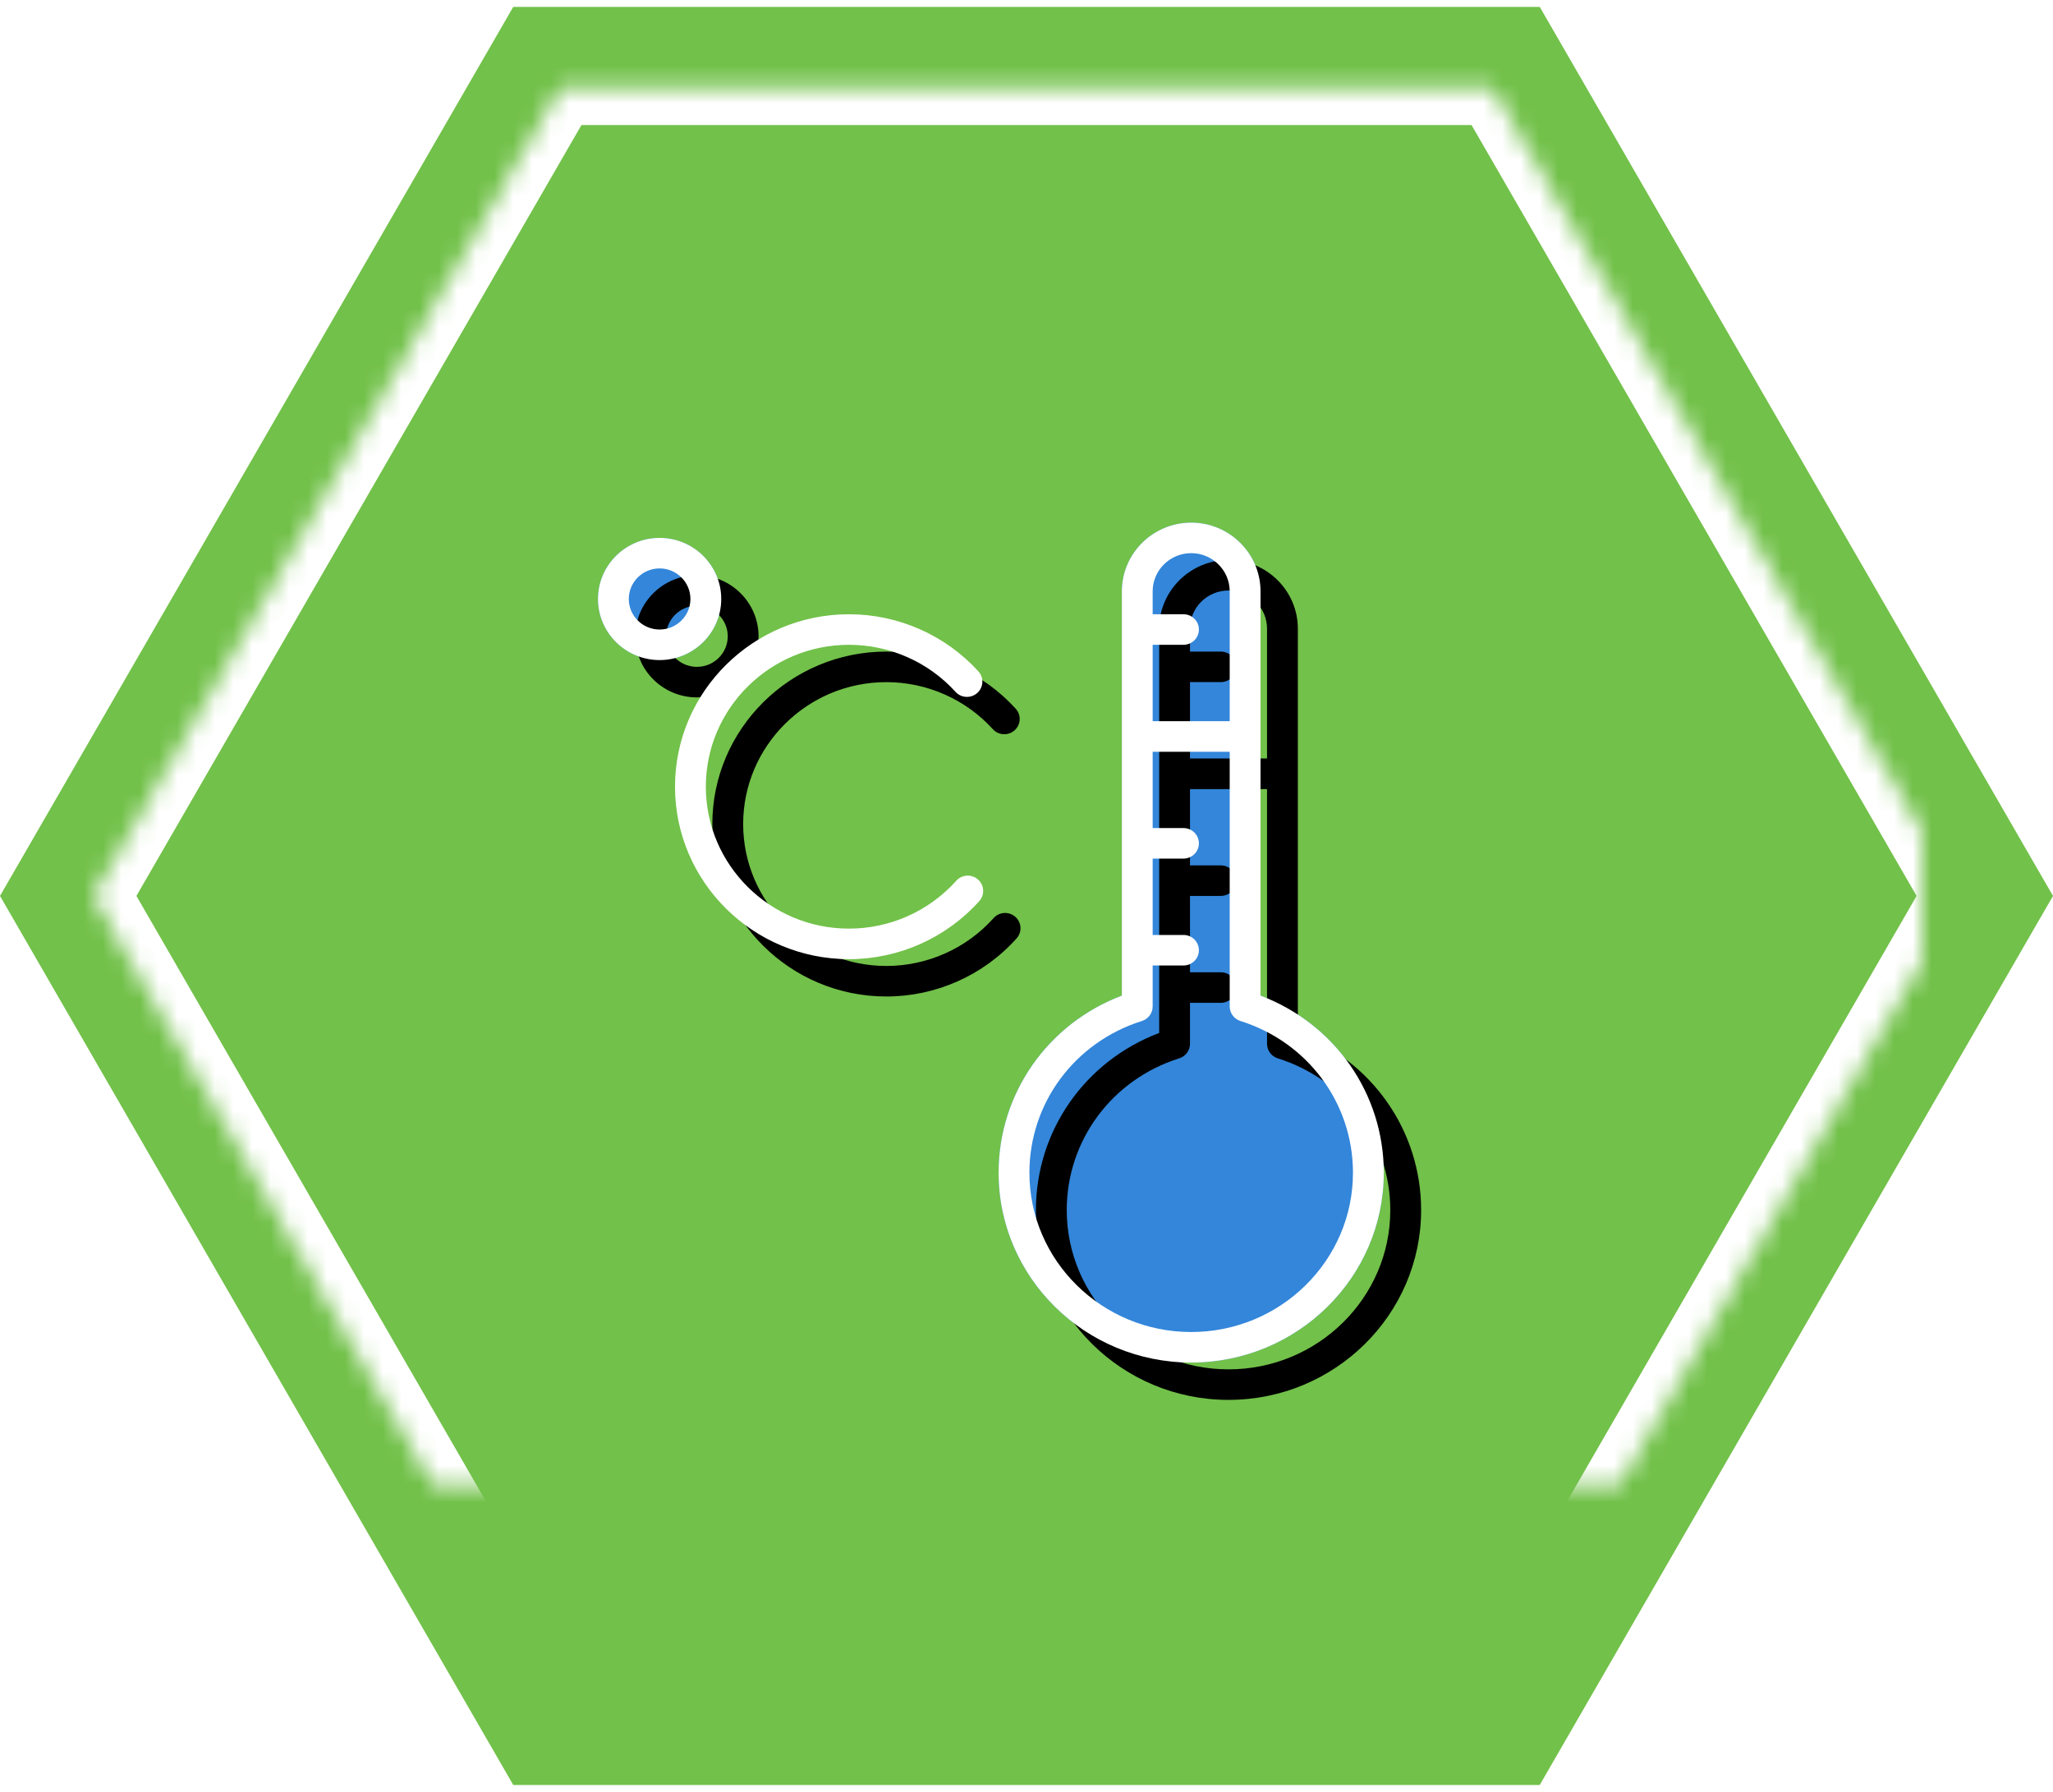
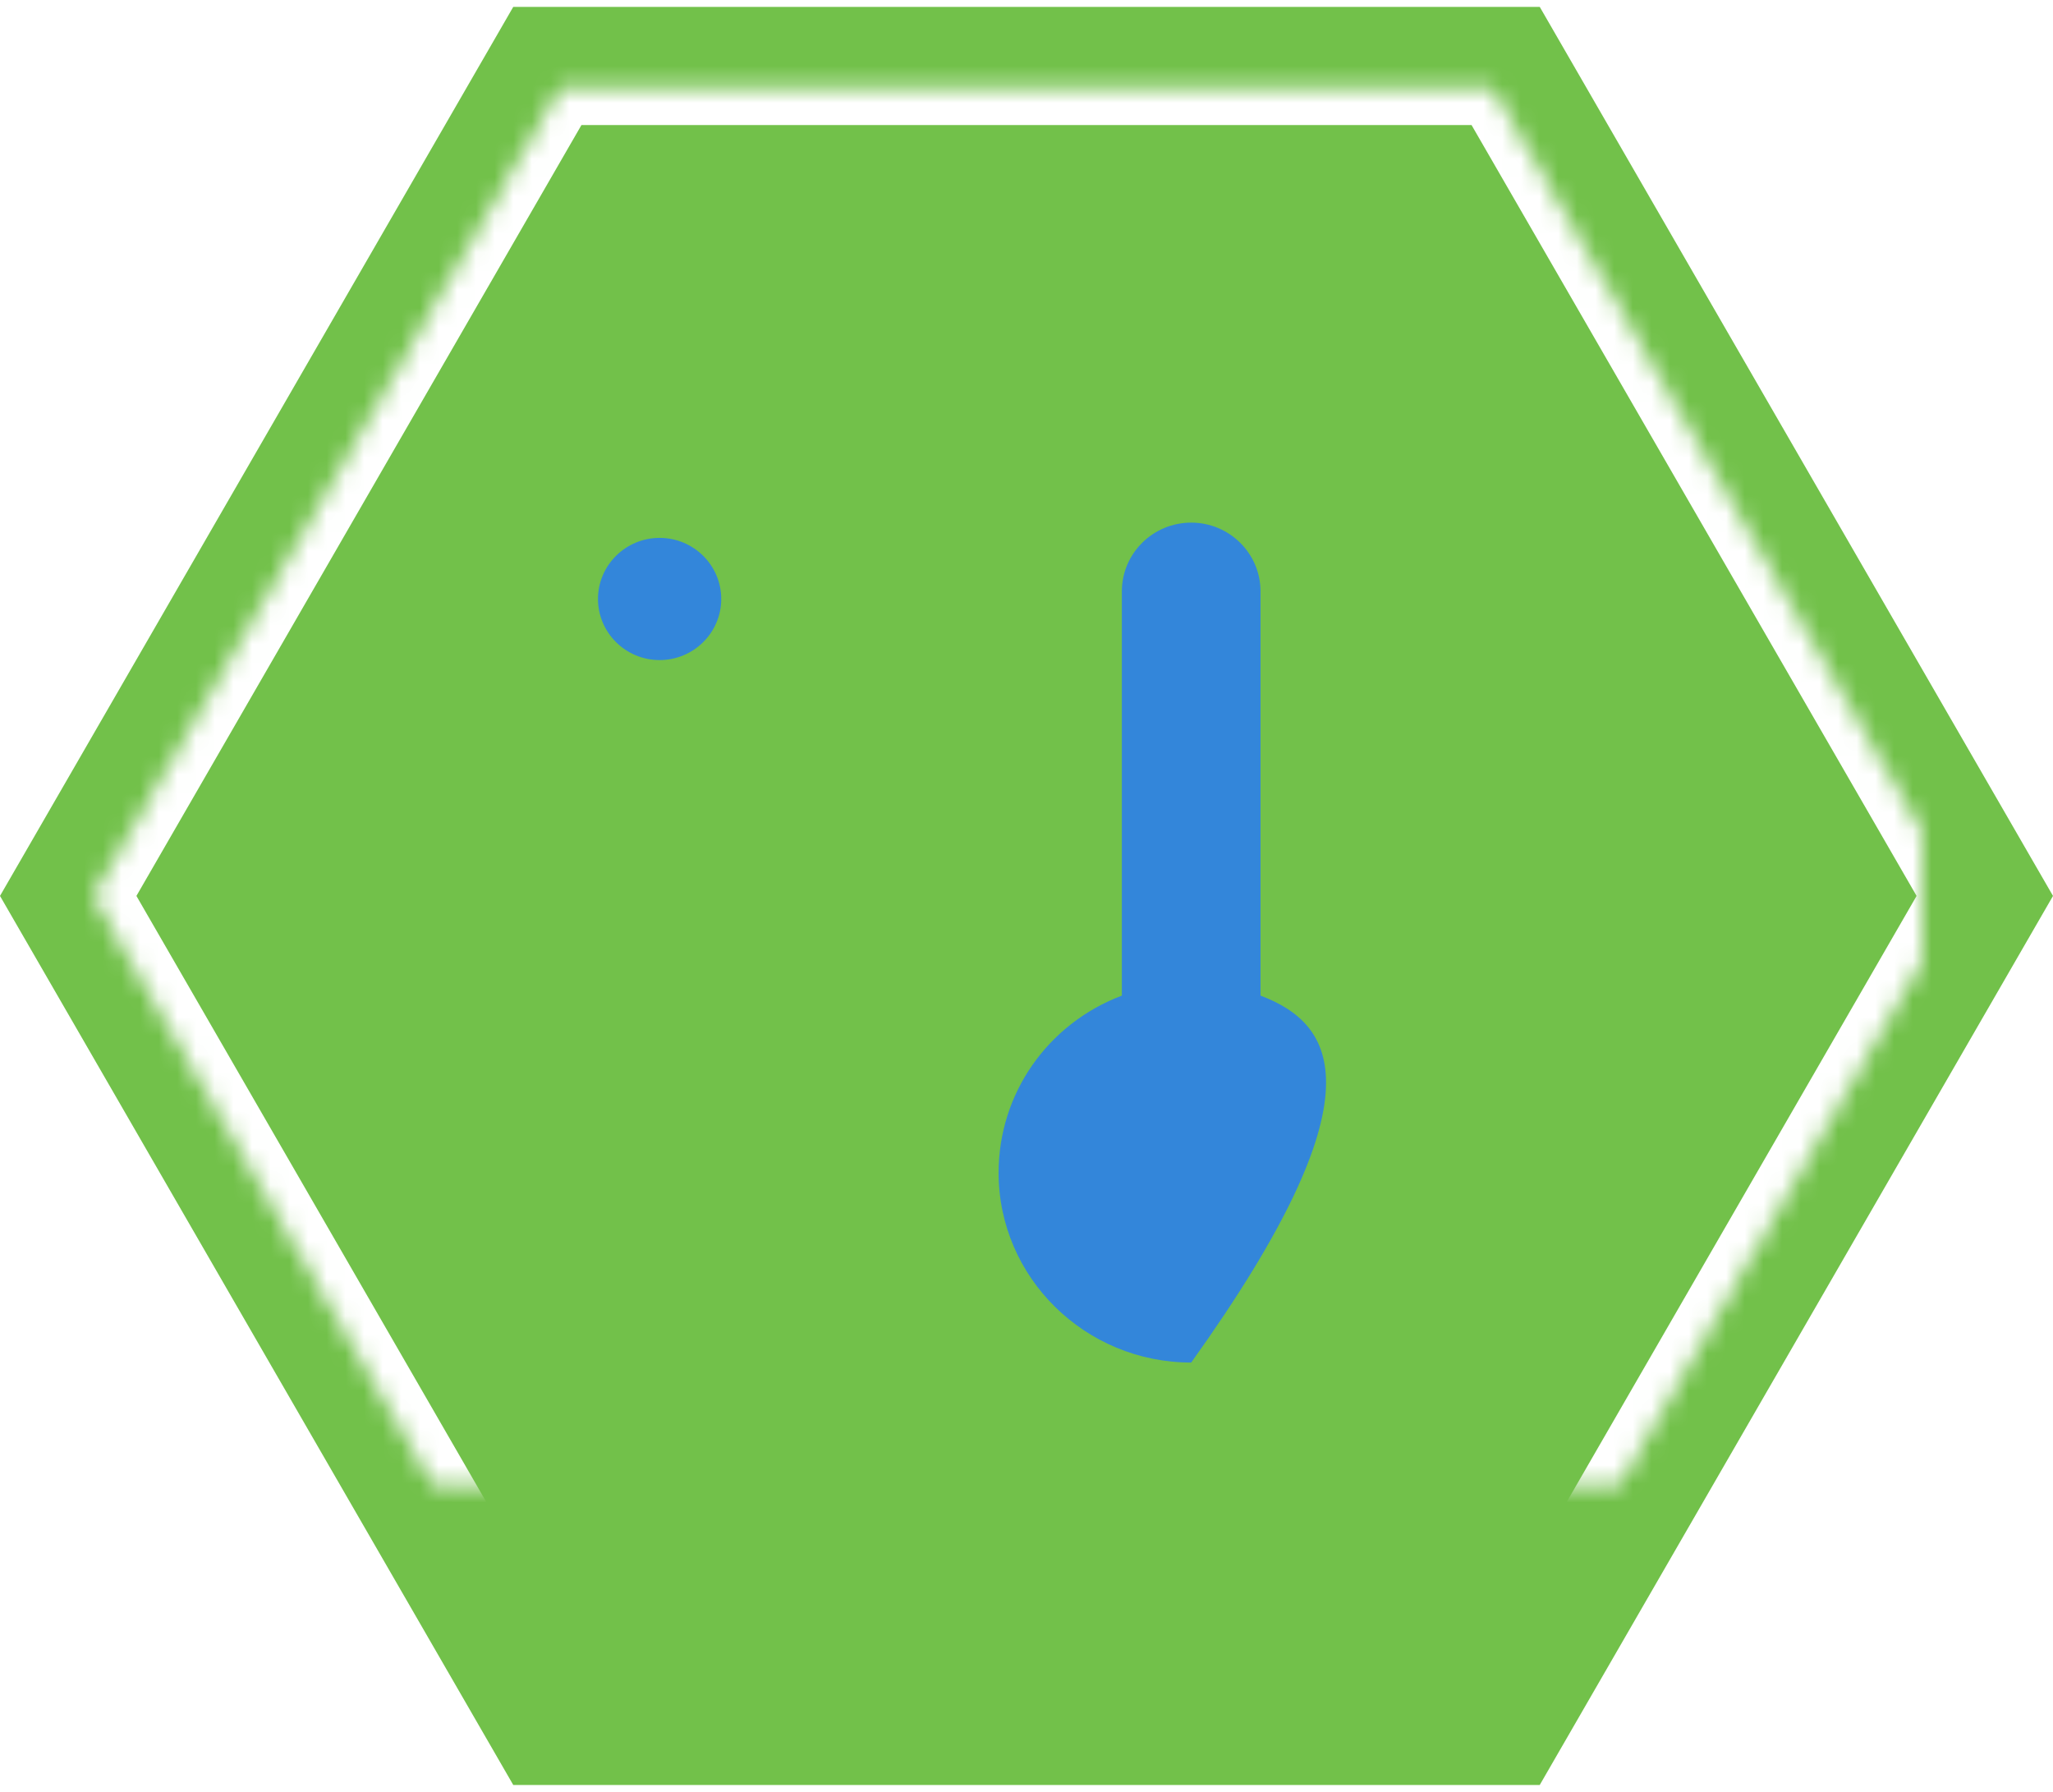
<svg xmlns="http://www.w3.org/2000/svg" xmlns:xlink="http://www.w3.org/1999/xlink" width="110px" height="96px" viewBox="0 0 110 96" version="1.1">
  <title>icon_advantages_2</title>
  <desc>Created with Sketch.</desc>
  <defs>
    <polygon id="path-1" points="55 -2 98.301 23 98.301 73 55 98 11.699 73 11.699 23" />
    <mask id="mask-2" maskContentUnits="userSpaceOnUse" maskUnits="objectBoundingBox" x="0" y="0" width="86.603" height="100" fill="white">
      <use xlink:href="#path-1" />
    </mask>
-     <path d="M67.539,53.341 L67.539,40.273 L67.539,39.459 L67.539,31.683 C67.539,29.652 65.873,28 63.824,28 C61.776,28 60.109,29.652 60.109,31.683 L60.109,39.459 L60.109,40.273 L60.109,53.341 C56.134,54.846 53.505,58.588 53.505,62.831 C53.505,68.438 58.134,73 63.824,73 C69.515,73 74.144,68.438 74.144,62.831 C74.144,58.588 71.514,54.846 67.539,53.341 L67.539,53.341 Z M61.76,34.545 L63.411,34.545 C63.868,34.545 64.237,34.179 64.237,33.727 C64.237,33.275 63.868,32.909 63.411,32.909 L61.76,32.909 L61.76,31.683 C61.76,30.554 62.686,29.636 63.824,29.636 C64.962,29.636 65.888,30.554 65.888,31.683 L65.888,38.637 L61.76,38.637 L61.76,34.545 L61.76,34.545 Z M63.824,71.364 C59.044,71.364 55.156,67.536 55.156,62.831 C55.156,59.102 57.578,55.835 61.184,54.701 C61.527,54.593 61.76,54.278 61.76,53.921 L61.76,51.727 L63.411,51.727 C63.868,51.727 64.237,51.361 64.237,50.909 C64.237,50.457 63.868,50.091 63.411,50.091 L61.76,50.091 L61.76,46 L63.411,46 C63.868,46 64.237,45.634 64.237,45.182 C64.237,44.73 63.868,44.364 63.411,44.364 L61.76,44.364 L61.76,40.277 L65.888,40.277 L65.888,53.921 C65.888,54.278 66.121,54.594 66.463,54.701 C70.07,55.835 72.492,59.102 72.492,62.831 C72.493,67.536 68.604,71.364 63.824,71.364 Z M51.236,47.188 C49.779,48.817 47.685,49.752 45.491,49.752 C41.26,49.752 37.819,46.341 37.819,42.149 C37.819,37.957 41.26,34.546 45.491,34.546 C47.663,34.546 49.743,35.464 51.196,37.066 C51.501,37.402 52.022,37.429 52.362,37.127 C52.701,36.825 52.729,36.308 52.424,35.972 C50.658,34.025 48.131,32.909 45.491,32.909 C40.35,32.909 36.167,37.054 36.167,42.149 C36.167,47.243 40.35,51.388 45.491,51.388 C48.158,51.388 50.701,50.253 52.471,48.274 C52.773,47.936 52.742,47.418 52.401,47.119 C52.061,46.819 51.538,46.85 51.236,47.188 Z M38.644,32.091 C38.644,30.286 37.163,28.818 35.342,28.818 C33.521,28.818 32.04,30.286 32.04,32.091 C32.04,33.896 33.521,35.364 35.342,35.364 C37.163,35.364 38.644,33.896 38.644,32.091 Z M35.342,33.727 C34.432,33.727 33.691,32.993 33.691,32.091 C33.691,31.188 34.431,30.454 35.342,30.454 C36.252,30.454 36.993,31.188 36.993,32.091 C36.993,32.993 36.252,33.727 35.342,33.727 Z" id="path-3" />
    <filter x="-50%" y="-50%" width="200%" height="200%" filterUnits="objectBoundingBox" id="filter-4">
      <feOffset dx="2" dy="2" in="SourceAlpha" result="shadowOffsetOuter1" />
      <feColorMatrix values="0 0 0 0 0   0 0 0 0 0   0 0 0 0 0  0 0 0 0.08 0" type="matrix" in="shadowOffsetOuter1" />
    </filter>
  </defs>
  <g id="source" stroke="none" stroke-width="1" fill="none" fill-rule="evenodd">
    <g id="home" transform="translate(-719, -1893)">
      <g id="advantages" transform="translate(100, 1547)">
        <g id="icon_advantages_2" transform="translate(619, 346)">
          <polygon id="Polygon-1" fill="#72C14A" transform="translate(55, 48) rotate(-270) translate(-55, -48) " points="55 -7 102.631 20.5 102.631 75.5 55 103 7.369 75.5 7.369 20.5" />
          <use id="Polygon-1" stroke="#FFFFFF" mask="url(#mask-2)" stroke-width="4" transform="translate(55, 48) rotate(-270) translate(-55, -48) " xlink:href="#path-1" />
-           <path d="M67.539,53.341 L67.539,40.273 L67.539,39.459 L67.539,31.683 C67.539,29.652 65.873,28 63.824,28 C61.776,28 60.109,29.652 60.109,31.683 L60.109,39.459 L60.109,40.273 L60.109,53.341 C56.134,54.846 53.505,58.588 53.505,62.831 C53.505,68.438 58.134,73 63.824,73 C69.515,73 74.144,68.438 74.144,62.831 C74.144,58.588 71.514,54.846 67.539,53.341 Z M38.644,32.091 C38.644,30.286 37.163,28.818 35.342,28.818 C33.521,28.818 32.04,30.286 32.04,32.091 C32.04,33.896 33.521,35.364 35.342,35.364 C37.163,35.364 38.644,33.896 38.644,32.091 Z" id="icon" fill="#3386DA" />
+           <path d="M67.539,53.341 L67.539,40.273 L67.539,39.459 L67.539,31.683 C67.539,29.652 65.873,28 63.824,28 C61.776,28 60.109,29.652 60.109,31.683 L60.109,39.459 L60.109,40.273 L60.109,53.341 C56.134,54.846 53.505,58.588 53.505,62.831 C53.505,68.438 58.134,73 63.824,73 C74.144,58.588 71.514,54.846 67.539,53.341 Z M38.644,32.091 C38.644,30.286 37.163,28.818 35.342,28.818 C33.521,28.818 32.04,30.286 32.04,32.091 C32.04,33.896 33.521,35.364 35.342,35.364 C37.163,35.364 38.644,33.896 38.644,32.091 Z" id="icon" fill="#3386DA" />
          <g id="icon-copy-3">
            <use fill="black" fill-opacity="1" filter="url(#filter-4)" xlink:href="#path-3" />
            <use fill="#FFFFFF" fill-rule="evenodd" xlink:href="#path-3" />
          </g>
        </g>
      </g>
    </g>
  </g>
</svg>